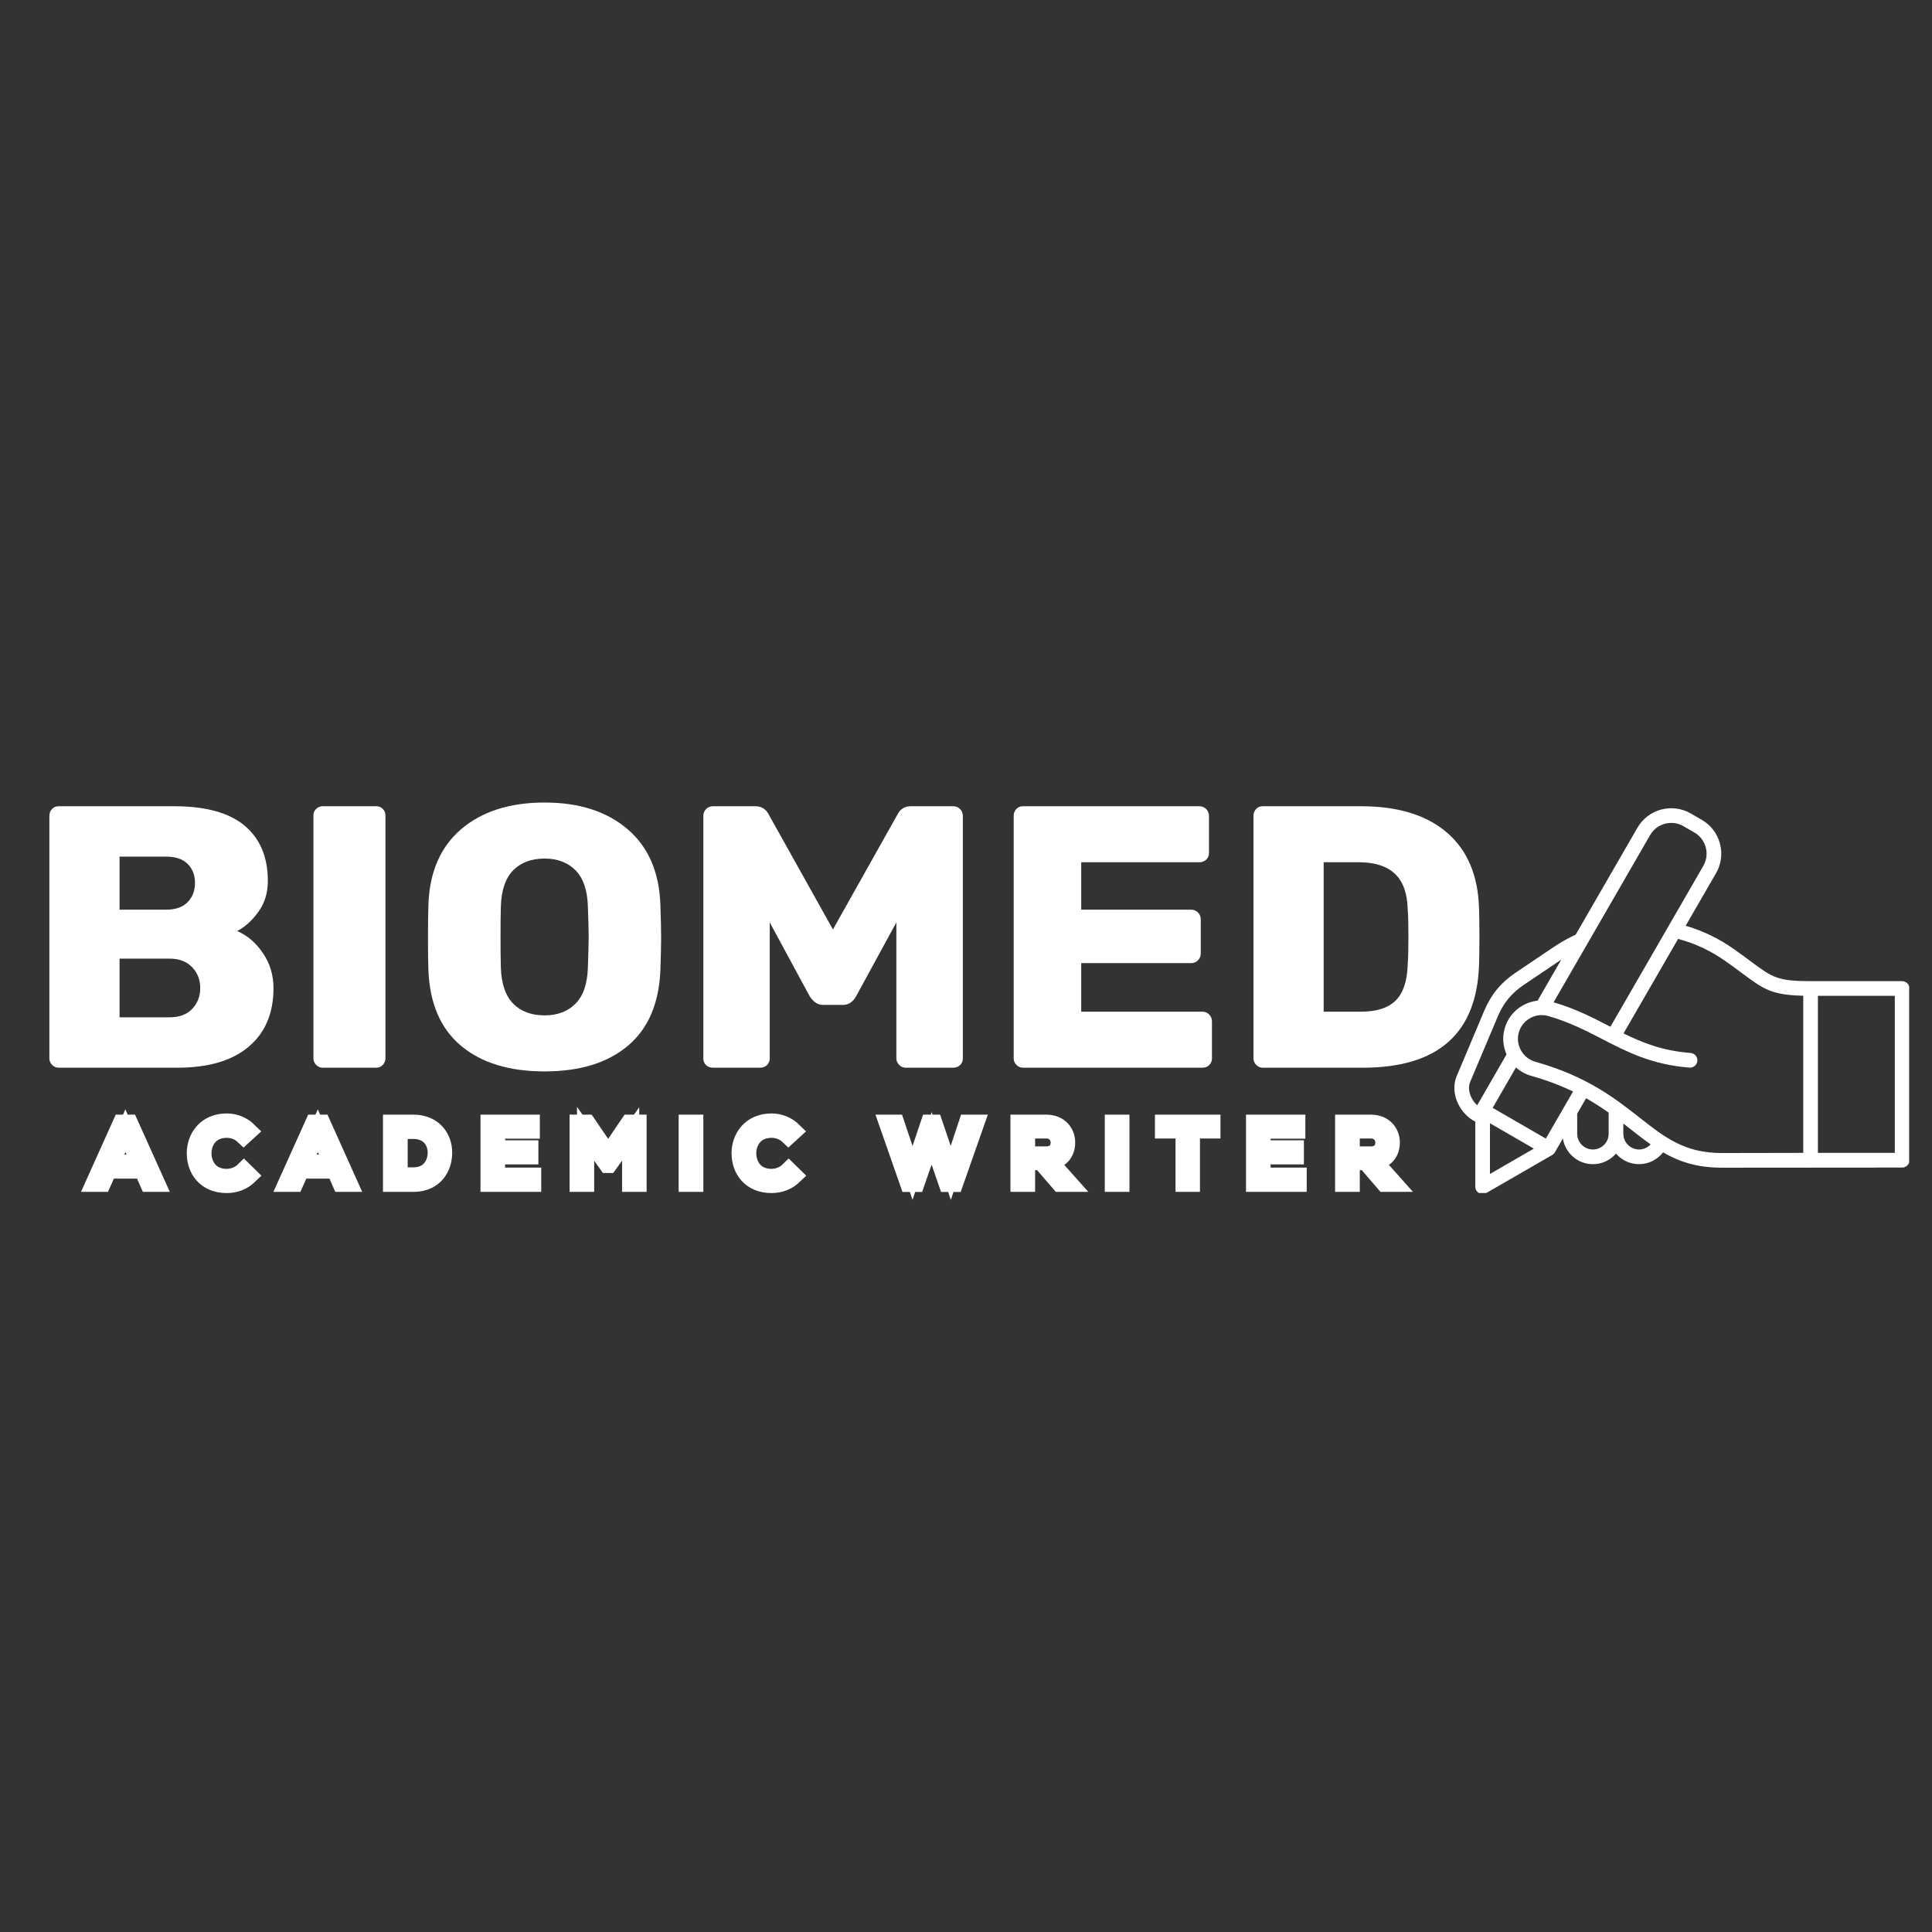
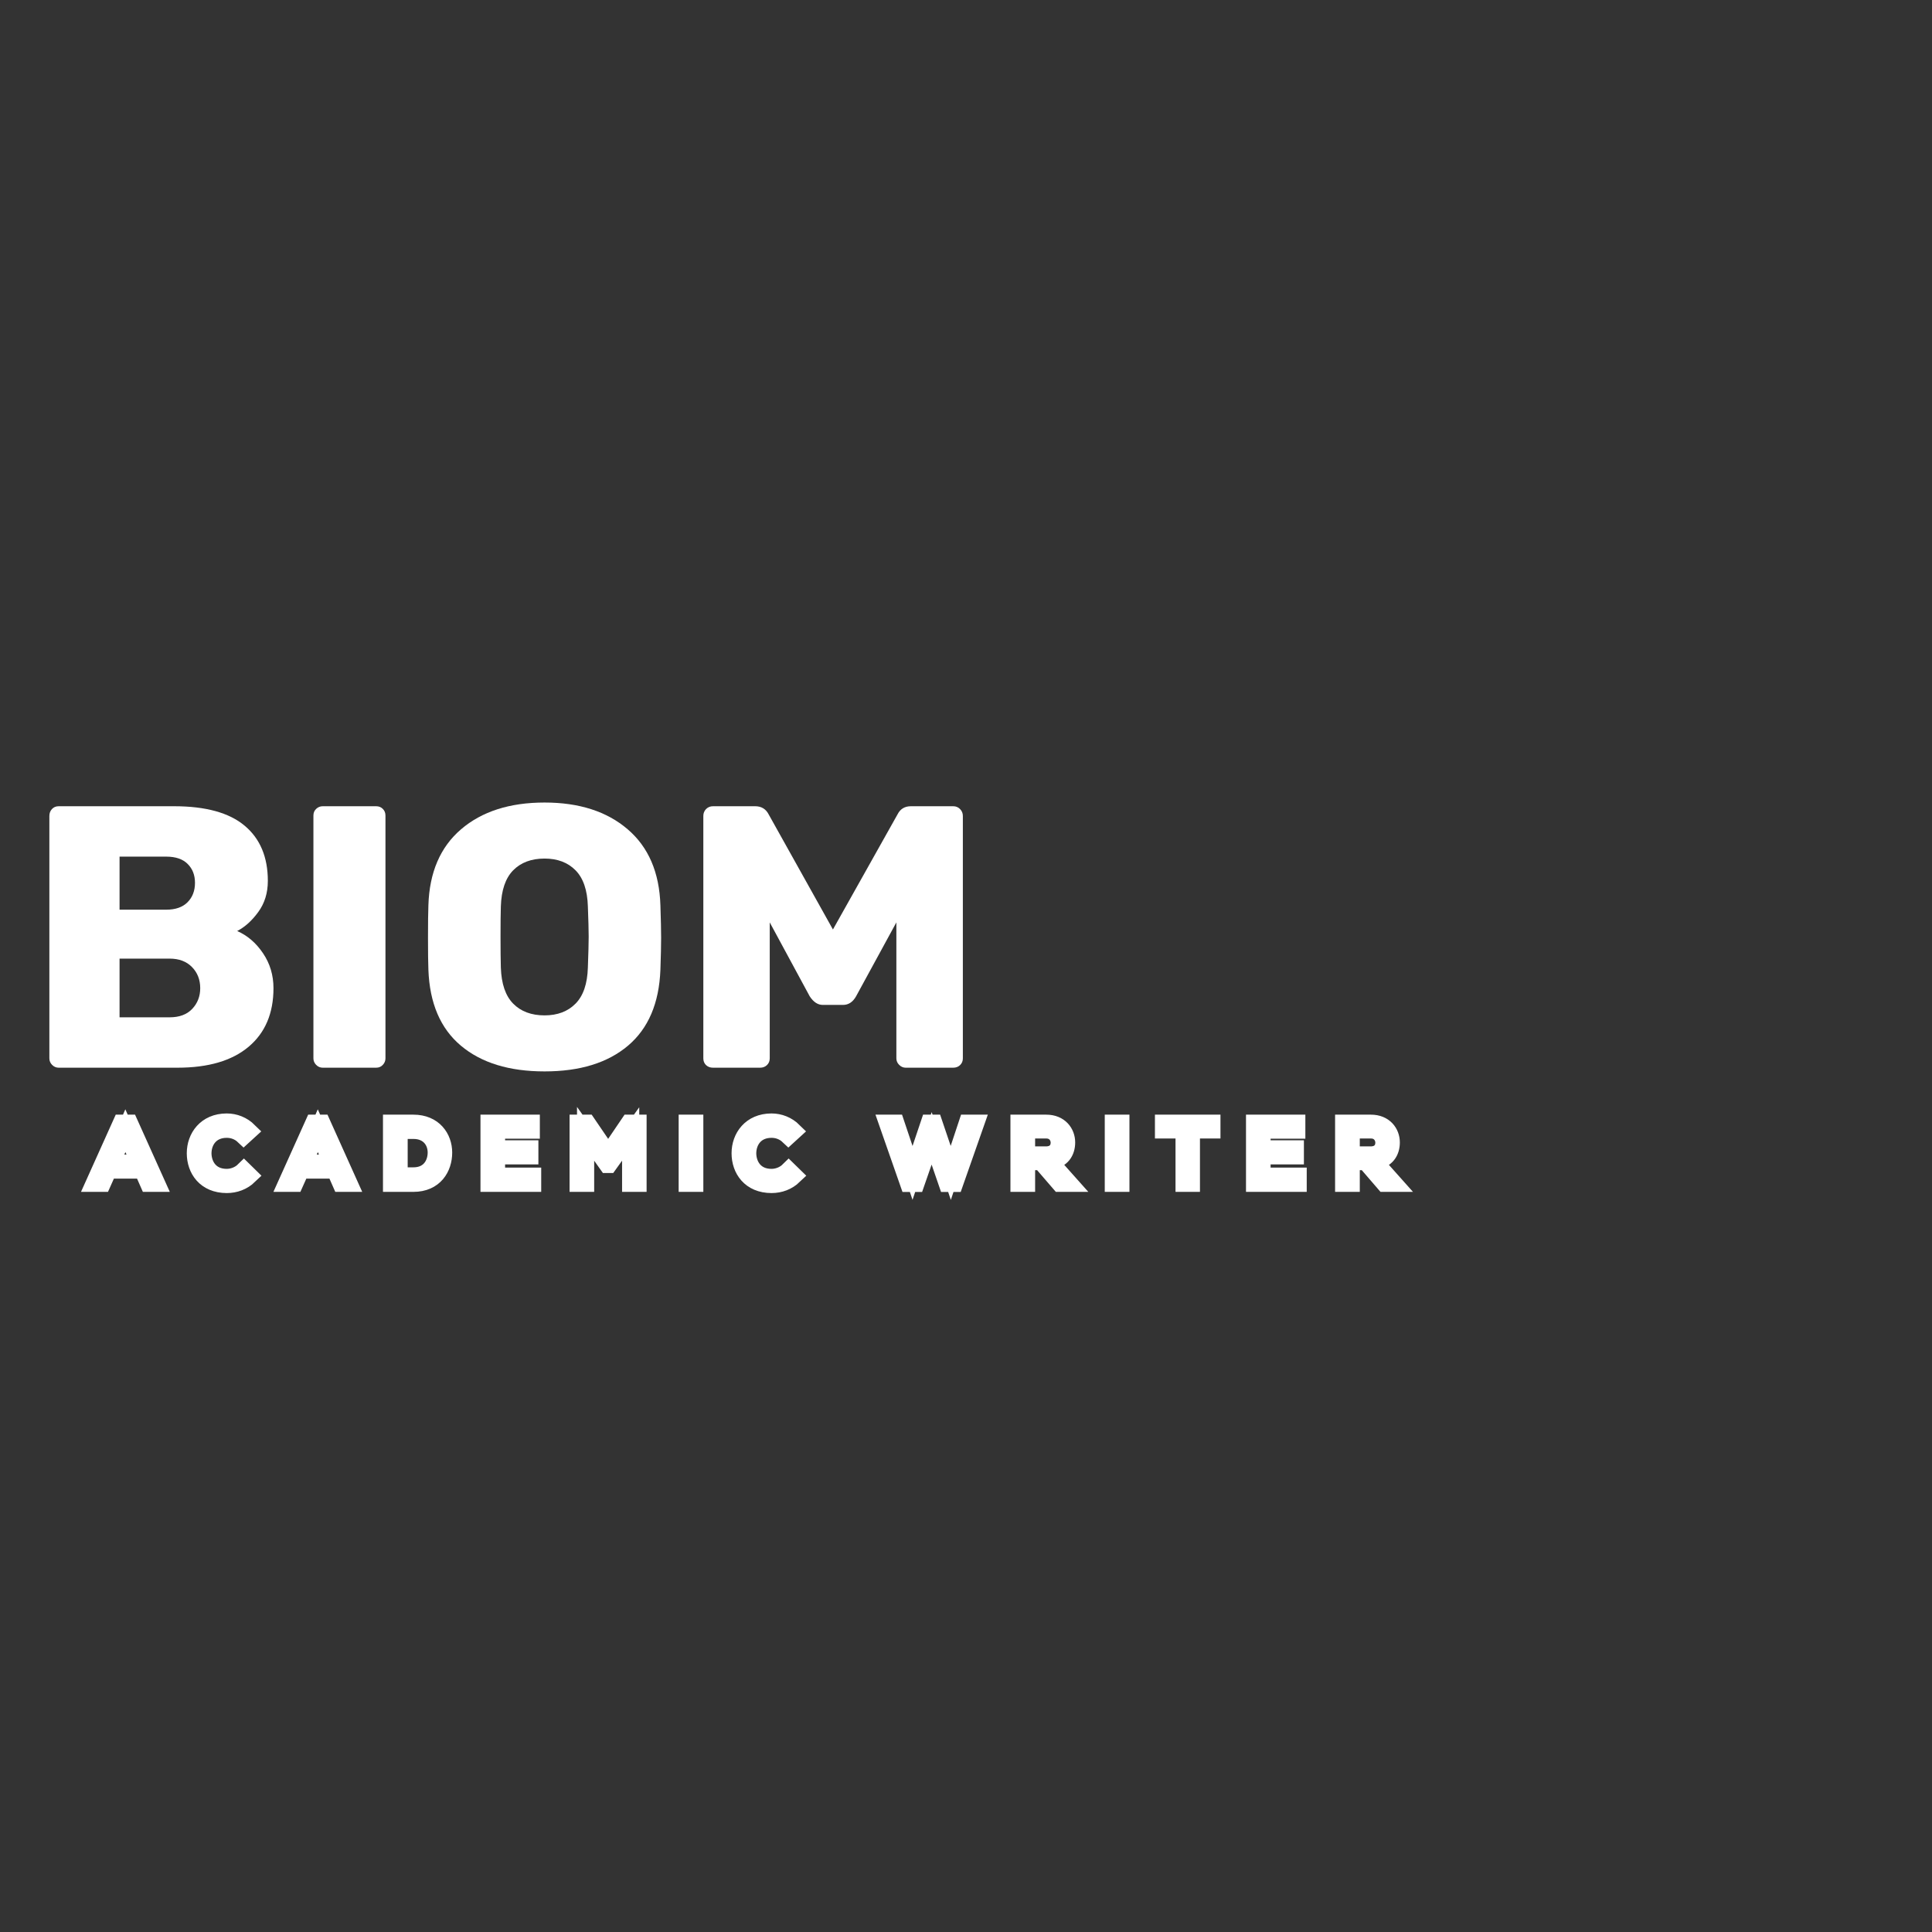
<svg xmlns="http://www.w3.org/2000/svg" width="500" zoomAndPan="magnify" viewBox="0 0 375 375" height="500" preserveAspectRatio="xMidYMid meet" version="1.0">
  <rect x="0" y="0" width="375" height="375" fill="#333333" stroke="none" />
  <defs>
    <g />
    <clipPath id="87f9fe14f7">
-       <path d="M 282.066 156 L 370.566 156 L 370.566 231.559 L 282.066 231.559 Z M 282.066 156 " clip-rule="nonzero" />
-     </clipPath>
+       </clipPath>
  </defs>
  <g clip-path="url(#87f9fe14f7)">
    <path fill="#ffffff" d="M 370.215 190.863 C 369.945 190.594 369.586 190.445 369.207 190.445 L 351.656 190.445 C 344.996 190.445 344.105 189.781 339.824 186.605 C 338.914 185.926 337.879 185.16 336.621 184.266 C 333.688 182.191 330.523 180.66 327.188 179.691 L 333.086 169.48 C 334.094 167.73 334.363 165.688 333.836 163.73 C 333.312 161.77 332.059 160.137 330.309 159.125 L 328.176 157.895 C 324.555 155.801 319.91 157.047 317.82 160.668 L 305.852 181.398 C 304.352 182.102 302.887 182.93 301.496 183.867 L 294.141 188.824 C 291.332 190.719 289.41 193.055 288.094 196.176 L 282.723 208.918 C 282.07 210.469 282.156 212.363 282.957 214.109 C 283.68 215.68 284.906 216.969 286.352 217.711 L 286.352 230.332 C 286.352 230.844 286.621 231.312 287.062 231.566 C 287.281 231.695 287.527 231.758 287.773 231.758 C 288.02 231.758 288.266 231.695 288.488 231.566 L 301.285 224.18 C 301.5 224.055 301.68 223.875 301.805 223.656 L 303.352 220.977 C 303.793 223.801 306.242 225.965 309.188 225.965 C 310.977 225.965 312.582 225.164 313.668 223.902 C 313.766 224.016 313.867 224.125 313.973 224.234 C 315.09 225.352 316.57 225.965 318.145 225.965 C 319.977 225.965 321.695 225.086 322.801 223.676 C 325.891 225.461 329.375 226.648 334.152 226.648 C 334.168 226.648 334.184 226.648 334.195 226.648 L 369.207 226.621 C 369.992 226.621 370.633 225.984 370.633 225.199 L 370.633 191.867 C 370.633 191.492 370.48 191.129 370.215 190.863 Z M 320.285 162.094 C 321.59 159.832 324.492 159.055 326.75 160.359 L 328.883 161.594 C 329.977 162.223 330.758 163.242 331.086 164.469 C 331.41 165.691 331.246 166.965 330.617 168.059 L 312.582 199.297 C 312.492 199.25 312.406 199.207 312.316 199.16 C 309.098 197.496 305.77 195.777 301.551 194.547 Z M 285.348 210.027 L 290.723 197.281 C 291.812 194.691 293.406 192.758 295.734 191.188 L 303.043 186.262 L 298.445 194.223 C 297.426 194.336 296.43 194.656 295.512 195.188 C 293.781 196.184 292.547 197.793 292.031 199.711 C 291.57 201.422 291.75 203.156 292.418 204.66 L 286.723 214.531 C 286.242 214.094 285.836 213.543 285.547 212.922 C 285.078 211.895 285.004 210.84 285.348 210.027 Z M 289.199 218.023 L 297.723 222.945 L 289.199 227.863 Z M 300.051 221 L 289.723 215.035 L 294.25 207.188 C 295.098 207.953 296.125 208.531 297.297 208.848 C 300.387 209.719 303.02 210.746 305.328 211.855 Z M 309.188 223.117 C 307.504 223.117 306.133 221.746 306.133 220.062 L 306.133 216.164 L 307.859 213.172 C 309.465 214.074 310.906 215.016 312.238 215.957 L 312.238 219.816 C 312.238 219.855 312.242 219.898 312.246 219.938 C 312.242 219.98 312.238 220.02 312.238 220.062 C 312.238 221.746 310.871 223.117 309.188 223.117 Z M 318.145 223.117 C 317.332 223.117 316.566 222.797 315.988 222.219 C 315.41 221.641 315.09 220.875 315.09 220.062 C 315.09 220.02 315.086 219.98 315.082 219.938 C 315.086 219.898 315.09 219.855 315.09 219.812 L 315.09 218.082 C 315.578 218.461 316.059 218.836 316.531 219.207 C 317.836 220.23 319.098 221.219 320.387 222.125 C 319.816 222.742 319.004 223.117 318.145 223.117 Z M 334.191 223.801 C 334.18 223.801 334.168 223.801 334.156 223.801 C 326.996 223.801 323.152 220.781 318.289 216.965 C 313.484 213.191 308.039 208.914 298.062 206.102 C 298.059 206.102 298.051 206.098 298.047 206.098 C 296.867 205.781 295.879 205.016 295.258 203.941 C 294.637 202.867 294.469 201.625 294.785 200.449 C 295.102 199.266 295.863 198.273 296.938 197.656 C 298.004 197.039 299.242 196.871 300.426 197.184 C 304.531 198.344 307.824 200.047 311.008 201.691 C 315.734 204.133 320.621 206.66 327.926 207.223 C 328.711 207.281 329.398 206.695 329.457 205.91 C 329.516 205.125 328.93 204.441 328.145 204.379 C 322.77 203.969 318.863 202.426 315.125 200.586 L 325.719 182.242 C 328.996 183.105 332.105 184.562 334.973 186.594 C 336.207 187.465 337.227 188.223 338.125 188.891 C 342.328 192.012 343.824 193.121 350.008 193.273 L 350.008 223.773 Z M 367.781 223.773 L 352.855 223.773 L 352.855 193.293 L 367.781 193.293 Z M 367.781 223.773 " fill-opacity="1" fill-rule="nonzero" />
  </g>
  <g fill="#ffffff" fill-opacity="1">
    <g transform="translate(4.644, 207.24)">
      <g>
        <path d="M 6.75 0 C 6.258 0 5.832 -0.18 5.469 -0.547 C 5.113 -0.91 4.938 -1.332 4.938 -1.812 L 4.938 -48.859 C 4.938 -49.391 5.102 -49.836 5.438 -50.203 C 5.77 -50.566 6.207 -50.75 6.75 -50.75 L 29.141 -50.75 C 35.285 -50.75 39.852 -49.488 42.844 -46.969 C 45.844 -44.457 47.344 -40.883 47.344 -36.25 C 47.344 -33.926 46.723 -31.914 45.484 -30.219 C 44.254 -28.531 42.891 -27.301 41.391 -26.531 C 43.379 -25.664 45.051 -24.227 46.406 -22.219 C 47.758 -20.219 48.438 -17.957 48.438 -15.438 C 48.438 -10.562 46.828 -6.77 43.609 -4.062 C 40.391 -1.352 35.785 0 29.797 0 Z M 27.625 -30.672 C 29.414 -30.672 30.789 -31.148 31.75 -32.109 C 32.719 -33.078 33.203 -34.336 33.203 -35.891 C 33.203 -37.391 32.727 -38.609 31.781 -39.547 C 30.844 -40.492 29.457 -40.969 27.625 -40.969 L 18.562 -40.969 L 18.562 -30.672 Z M 28.281 -9.781 C 30.164 -9.781 31.625 -10.32 32.656 -11.406 C 33.695 -12.5 34.219 -13.844 34.219 -15.438 C 34.219 -17.082 33.688 -18.445 32.625 -19.531 C 31.562 -20.625 30.113 -21.172 28.281 -21.172 L 18.562 -21.172 L 18.562 -9.781 Z M 28.281 -9.781 " />
      </g>
    </g>
  </g>
  <g fill="#ffffff" fill-opacity="1">
    <g transform="translate(55.896, 207.24)">
      <g>
        <path d="M 6.75 0 C 6.258 0 5.832 -0.18 5.469 -0.547 C 5.113 -0.91 4.938 -1.332 4.938 -1.812 L 4.938 -48.938 C 4.938 -49.469 5.113 -49.898 5.469 -50.234 C 5.832 -50.578 6.258 -50.75 6.75 -50.75 L 17.109 -50.75 C 17.641 -50.75 18.07 -50.578 18.406 -50.234 C 18.75 -49.898 18.922 -49.469 18.922 -48.938 L 18.922 -1.812 C 18.922 -1.332 18.75 -0.91 18.406 -0.547 C 18.07 -0.18 17.641 0 17.109 0 Z M 6.75 0 " />
      </g>
    </g>
  </g>
  <g fill="#ffffff" fill-opacity="1">
    <g transform="translate(79.746, 207.24)">
      <g>
        <path d="M 25.953 0.719 C 19.086 0.719 13.672 -0.945 9.703 -4.281 C 5.742 -7.613 3.645 -12.52 3.406 -19 C 3.352 -20.352 3.328 -22.43 3.328 -25.234 C 3.328 -28.035 3.352 -30.133 3.406 -31.531 C 3.602 -37.914 5.719 -42.832 9.75 -46.281 C 13.789 -49.738 19.191 -51.469 25.953 -51.469 C 32.672 -51.469 38.047 -49.738 42.078 -46.281 C 46.117 -42.832 48.238 -37.914 48.438 -31.531 C 48.531 -28.727 48.578 -26.629 48.578 -25.234 C 48.578 -23.785 48.531 -21.707 48.438 -19 C 48.188 -12.52 46.094 -7.613 42.156 -4.281 C 38.219 -0.945 32.816 0.719 25.953 0.719 Z M 25.953 -10.156 C 28.461 -10.156 30.469 -10.914 31.969 -12.438 C 33.469 -13.957 34.266 -16.289 34.359 -19.438 C 34.461 -22.238 34.516 -24.242 34.516 -25.453 C 34.516 -26.66 34.461 -28.613 34.359 -31.312 C 34.266 -34.457 33.469 -36.789 31.969 -38.312 C 30.469 -39.832 28.461 -40.594 25.953 -40.594 C 23.391 -40.594 21.359 -39.832 19.859 -38.312 C 18.367 -36.789 17.57 -34.457 17.469 -31.312 C 17.426 -29.969 17.406 -28.016 17.406 -25.453 C 17.406 -22.836 17.426 -20.832 17.469 -19.438 C 17.57 -16.289 18.367 -13.957 19.859 -12.438 C 21.359 -10.914 23.391 -10.156 25.953 -10.156 Z M 25.953 -10.156 " />
      </g>
    </g>
  </g>
  <g fill="#ffffff" fill-opacity="1">
    <g transform="translate(131.578, 207.24)">
      <g>
        <path d="M 6.812 0 C 6.281 0 5.832 -0.164 5.469 -0.5 C 5.113 -0.844 4.938 -1.281 4.938 -1.812 L 4.938 -48.859 C 4.938 -49.391 5.113 -49.836 5.469 -50.203 C 5.832 -50.566 6.281 -50.75 6.812 -50.75 L 15 -50.75 C 16.207 -50.75 17.082 -50.219 17.625 -49.156 L 30.094 -26.828 L 42.625 -49.156 C 43.156 -50.219 44.023 -50.75 45.234 -50.75 L 53.438 -50.75 C 53.969 -50.75 54.41 -50.566 54.766 -50.203 C 55.129 -49.836 55.312 -49.391 55.312 -48.859 L 55.312 -1.812 C 55.312 -1.281 55.129 -0.844 54.766 -0.5 C 54.41 -0.164 53.969 0 53.438 0 L 44.219 0 C 43.738 0 43.316 -0.18 42.953 -0.547 C 42.586 -0.91 42.406 -1.332 42.406 -1.812 L 42.406 -28.203 L 34.578 -13.844 C 33.953 -12.738 33.109 -12.188 32.047 -12.188 L 28.125 -12.188 C 27.164 -12.188 26.32 -12.738 25.594 -13.844 L 17.828 -28.203 L 17.828 -1.812 C 17.828 -1.281 17.645 -0.844 17.281 -0.5 C 16.926 -0.164 16.484 0 15.953 0 Z M 6.812 0 " />
      </g>
    </g>
  </g>
  <g fill="#ffffff" fill-opacity="1">
    <g transform="translate(191.819, 207.24)">
      <g>
-         <path d="M 6.75 0 C 6.258 0 5.832 -0.18 5.469 -0.547 C 5.113 -0.91 4.938 -1.332 4.938 -1.812 L 4.938 -48.859 C 4.938 -49.391 5.102 -49.836 5.438 -50.203 C 5.77 -50.566 6.207 -50.75 6.75 -50.75 L 40.969 -50.75 C 41.5 -50.75 41.941 -50.566 42.297 -50.203 C 42.66 -49.836 42.844 -49.391 42.844 -48.859 L 42.844 -41.688 C 42.844 -41.156 42.66 -40.719 42.297 -40.375 C 41.941 -40.039 41.5 -39.875 40.969 -39.875 L 18.047 -39.875 L 18.047 -30.672 L 39.375 -30.672 C 39.906 -30.672 40.348 -30.488 40.703 -30.125 C 41.066 -29.758 41.25 -29.312 41.25 -28.781 L 41.25 -22.188 C 41.25 -21.656 41.066 -21.207 40.703 -20.844 C 40.348 -20.477 39.906 -20.297 39.375 -20.297 L 18.047 -20.297 L 18.047 -10.875 L 41.547 -10.875 C 42.078 -10.875 42.52 -10.691 42.875 -10.328 C 43.238 -9.961 43.422 -9.516 43.422 -8.984 L 43.422 -1.812 C 43.422 -1.281 43.238 -0.844 42.875 -0.5 C 42.52 -0.164 42.078 0 41.547 0 Z M 6.75 0 " />
-       </g>
+         </g>
    </g>
  </g>
  <g fill="#ffffff" fill-opacity="1">
    <g transform="translate(238.359, 207.24)">
      <g>
-         <path d="M 6.75 0 C 6.258 0 5.832 -0.18 5.469 -0.547 C 5.113 -0.91 4.938 -1.332 4.938 -1.812 L 4.938 -48.859 C 4.938 -49.391 5.102 -49.836 5.438 -50.203 C 5.77 -50.566 6.207 -50.75 6.75 -50.75 L 25.812 -50.75 C 32.969 -50.75 38.523 -49.047 42.484 -45.641 C 46.453 -42.234 48.531 -37.336 48.719 -30.953 C 48.77 -29.555 48.797 -27.695 48.797 -25.375 C 48.797 -23.051 48.77 -21.211 48.719 -19.859 C 48.238 -6.617 40.723 0 26.172 0 Z M 25.812 -10.875 C 28.852 -10.875 31.098 -11.598 32.547 -13.047 C 34.004 -14.492 34.781 -16.816 34.875 -20.016 C 34.969 -21.41 35.016 -23.223 35.016 -25.453 C 35.016 -27.672 34.969 -29.457 34.875 -30.812 C 34.781 -33.906 33.945 -36.188 32.375 -37.656 C 30.801 -39.133 28.492 -39.875 25.453 -39.875 L 18.562 -39.875 L 18.562 -10.875 Z M 25.812 -10.875 " />
-       </g>
+         </g>
    </g>
  </g>
  <path stroke-linecap="butt" transform="matrix(0.75, 0, 0, 0.75, 14.356, 213.175)" fill="none" stroke-linejoin="miter" d="M 5.255 22.001 L 7.365 22.001 L 8.891 18.579 L 17.776 18.579 L 19.281 22.001 L 21.37 22.001 L 14.375 6.46 L 12.245 6.46 Z M 9.651 16.783 L 13.307 8.392 L 16.995 16.783 Z M 39.542 22.309 C 41.693 22.309 43.719 21.579 45.338 20.022 L 43.984 18.694 C 42.807 19.85 41.12 20.486 39.542 20.486 C 35.349 20.486 33.437 17.449 33.37 14.298 C 33.37 11.079 35.37 8.017 39.542 8.017 C 41.12 8.017 42.693 8.569 43.917 9.725 L 45.25 8.507 C 43.651 6.928 41.609 6.147 39.542 6.147 C 34.151 6.147 31.417 10.126 31.417 14.225 C 31.417 18.382 34.016 22.309 39.542 22.309 Z M 55.052 22.001 L 57.161 22.001 L 58.693 18.579 L 67.573 18.579 L 69.078 22.001 L 71.167 22.001 L 64.177 6.46 L 62.047 6.46 Z M 59.448 16.783 L 63.109 8.392 L 66.792 16.783 Z M 82.193 22.001 L 87.854 22.001 C 93.318 22.001 95.667 18.007 95.667 14.053 C 95.667 10.236 93.135 6.46 87.854 6.46 L 82.193 6.46 Z M 84.146 20.09 L 84.146 8.303 L 87.854 8.303 C 91.854 8.303 93.76 11.142 93.76 14.033 C 93.76 17.001 92.005 20.09 87.854 20.09 Z M 107.427 22.001 L 118.703 22.001 L 118.703 20.158 L 109.354 20.158 L 109.354 14.892 L 117.974 14.892 L 117.974 13.1 L 109.354 13.1 L 109.354 8.236 L 118.349 8.236 L 118.349 6.46 L 107.427 6.46 Z M 130.484 22.001 L 132.411 22.001 L 132.411 9.194 L 138.036 17.116 L 138.427 17.116 L 144.073 9.236 L 144.073 22.001 L 145.979 22.001 L 145.979 6.46 L 143.672 6.46 L 138.255 14.449 L 132.812 6.46 L 130.484 6.46 Z M 158.713 22.001 L 160.661 22.001 L 160.661 6.46 L 158.713 6.46 Z M 180.531 22.309 C 182.682 22.309 184.703 21.579 186.328 20.022 L 184.969 18.694 C 183.797 19.85 182.109 20.486 180.531 20.486 C 176.338 20.486 174.422 17.449 174.359 14.298 C 174.359 11.079 176.359 8.017 180.531 8.017 C 182.109 8.017 183.682 8.569 184.906 9.725 L 186.24 8.507 C 184.641 6.928 182.599 6.147 180.531 6.147 C 175.141 6.147 172.406 10.126 172.406 14.225 C 172.406 18.382 175.005 22.309 180.531 22.309 Z M 215.995 22.022 L 217.922 22.022 L 221.969 10.371 L 225.984 22.022 L 227.917 22.022 L 233.375 6.46 L 231.182 6.46 L 226.917 19.314 L 222.568 6.46 L 221.344 6.46 L 217.021 19.314 L 212.708 6.46 L 210.557 6.46 Z M 244.578 22.001 L 246.526 22.001 L 246.526 16.387 L 250.281 16.387 L 255.125 22.001 L 257.562 22.001 L 252.437 16.251 C 255.677 16.007 256.896 13.762 256.896 11.434 C 256.896 8.902 255.125 6.46 251.635 6.46 L 244.578 6.46 Z M 246.526 14.673 L 246.526 8.189 L 251.635 8.189 C 253.901 8.189 254.99 9.944 254.99 11.475 C 254.99 13.231 253.875 14.673 251.547 14.673 Z M 268.99 22.001 L 270.937 22.001 L 270.937 6.46 L 268.99 6.46 Z M 287.302 22.001 L 289.187 22.001 L 289.187 8.189 L 294.495 8.189 L 294.495 6.46 L 281.974 6.46 L 281.974 8.189 L 287.302 8.189 Z M 305.542 22.001 L 316.818 22.001 L 316.818 20.158 L 307.469 20.158 L 307.469 14.892 L 316.089 14.892 L 316.089 13.1 L 307.469 13.1 L 307.469 8.236 L 316.464 8.236 L 316.464 6.46 L 305.542 6.46 Z M 328.599 22.001 L 330.552 22.001 L 330.552 16.387 L 334.307 16.387 L 339.146 22.001 L 341.583 22.001 L 336.458 16.251 C 339.698 16.007 340.917 13.762 340.917 11.434 C 340.917 8.902 339.146 6.46 335.656 6.46 L 328.599 6.46 Z M 330.552 14.673 L 330.552 8.189 L 335.656 8.189 C 337.922 8.189 339.01 9.944 339.01 11.475 C 339.01 13.231 337.901 14.673 335.568 14.673 Z M 330.552 14.673 " stroke="#ffffff" stroke-width="4.44" stroke-opacity="1" stroke-miterlimit="4" />
  <g fill="#ffffff" fill-opacity="1">
    <g transform="translate(18.012, 229.675)">
      <g>
        <path d="M 0.281 0 L 1.863 0 L 3.012 -2.562 L 9.672 -2.562 L 10.805 0 L 12.371 0 L 7.125 -11.656 L 5.527 -11.656 Z M 3.578 -3.914 L 6.328 -10.207 L 9.09 -3.914 Z M 3.578 -3.914 " />
      </g>
    </g>
  </g>
  <g fill="#ffffff" fill-opacity="1">
    <g transform="translate(37.102, 229.675)">
      <g>
        <path d="M 6.91 0.234 C 8.523 0.234 10.039 -0.316 11.254 -1.48 L 10.238 -2.48 C 9.355 -1.613 8.094 -1.133 6.91 -1.133 C 3.762 -1.133 2.332 -3.414 2.281 -5.777 C 2.281 -8.191 3.781 -10.488 6.91 -10.488 C 8.094 -10.488 9.273 -10.074 10.191 -9.207 L 11.188 -10.125 C 9.988 -11.305 8.457 -11.887 6.91 -11.887 C 2.863 -11.887 0.816 -8.906 0.816 -5.828 C 0.816 -2.715 2.766 0.234 6.91 0.234 Z M 6.91 0.234 " />
      </g>
    </g>
  </g>
  <g fill="#ffffff" fill-opacity="1">
    <g transform="translate(55.361, 229.675)">
      <g>
        <path d="M 0.281 0 L 1.863 0 L 3.012 -2.562 L 9.672 -2.562 L 10.805 0 L 12.371 0 L 7.125 -11.656 L 5.527 -11.656 Z M 3.578 -3.914 L 6.328 -10.207 L 9.09 -3.914 Z M 3.578 -3.914 " />
      </g>
    </g>
  </g>
  <g fill="#ffffff" fill-opacity="1">
    <g transform="translate(74.452, 229.675)">
      <g>
        <path d="M 1.547 0 L 5.793 0 C 9.891 0 11.656 -2.996 11.656 -5.961 C 11.656 -8.824 9.758 -11.656 5.793 -11.656 L 1.547 -11.656 Z M 3.012 -1.434 L 3.012 -10.273 L 5.793 -10.273 C 8.793 -10.273 10.223 -8.141 10.223 -5.977 C 10.223 -3.746 8.906 -1.434 5.793 -1.434 Z M 3.012 -1.434 " />
      </g>
    </g>
  </g>
  <g fill="#ffffff" fill-opacity="1">
    <g transform="translate(93.376, 229.675)">
      <g>
        <path d="M 1.547 0 L 10.008 0 L 10.008 -1.383 L 2.996 -1.383 L 2.996 -5.328 L 9.457 -5.328 L 9.457 -6.676 L 2.996 -6.676 L 2.996 -10.324 L 9.742 -10.324 L 9.742 -11.656 L 1.547 -11.656 Z M 1.547 0 " />
      </g>
    </g>
  </g>
  <g fill="#ffffff" fill-opacity="1">
    <g transform="translate(110.67, 229.675)">
      <g>
        <path d="M 1.547 0 L 2.996 0 L 2.996 -9.605 L 7.211 -3.664 L 7.508 -3.664 L 11.738 -9.574 L 11.738 0 L 13.172 0 L 13.172 -11.656 L 11.438 -11.656 L 7.375 -5.66 L 3.297 -11.656 L 1.547 -11.656 Z M 1.547 0 " />
      </g>
    </g>
  </g>
  <g fill="#ffffff" fill-opacity="1">
    <g transform="translate(131.841, 229.675)">
      <g>
        <path d="M 1.547 0 L 3.012 0 L 3.012 -11.656 L 1.547 -11.656 Z M 1.547 0 " />
      </g>
    </g>
  </g>
  <g fill="#ffffff" fill-opacity="1">
    <g transform="translate(142.844, 229.675)">
      <g>
        <path d="M 6.91 0.234 C 8.523 0.234 10.039 -0.316 11.254 -1.48 L 10.238 -2.48 C 9.355 -1.613 8.094 -1.133 6.91 -1.133 C 3.762 -1.133 2.332 -3.414 2.281 -5.777 C 2.281 -8.191 3.781 -10.488 6.91 -10.488 C 8.094 -10.488 9.273 -10.074 10.191 -9.207 L 11.188 -10.125 C 9.988 -11.305 8.457 -11.887 6.91 -11.887 C 2.863 -11.887 0.816 -8.906 0.816 -5.828 C 0.816 -2.715 2.766 0.234 6.91 0.234 Z M 6.91 0.234 " />
      </g>
    </g>
  </g>
  <g fill="#ffffff" fill-opacity="1">
    <g transform="translate(161.103, 229.675)">
      <g />
    </g>
  </g>
  <g fill="#ffffff" fill-opacity="1">
    <g transform="translate(171.823, 229.675)">
      <g>
        <path d="M 4.527 0.016 L 5.977 0.016 L 9.008 -8.723 L 12.02 0.016 L 13.469 0.016 L 17.566 -11.656 L 15.918 -11.656 L 12.719 -2.016 L 9.457 -11.656 L 8.543 -11.656 L 5.293 -2.016 L 2.066 -11.656 L 0.449 -11.656 Z M 4.527 0.016 " />
      </g>
    </g>
  </g>
  <g fill="#ffffff" fill-opacity="1">
    <g transform="translate(196.239, 229.675)">
      <g>
        <path d="M 1.547 0 L 3.012 0 L 3.012 -4.211 L 5.828 -4.211 L 9.457 0 L 11.289 0 L 7.441 -4.312 C 9.875 -4.496 10.789 -6.176 10.789 -7.926 C 10.789 -9.824 9.457 -11.656 6.844 -11.656 L 1.547 -11.656 Z M 3.012 -5.496 L 3.012 -10.355 L 6.844 -10.355 C 8.543 -10.355 9.355 -9.039 9.355 -7.891 C 9.355 -6.578 8.523 -5.496 6.777 -5.496 Z M 3.012 -5.496 " />
      </g>
    </g>
  </g>
  <g fill="#ffffff" fill-opacity="1">
    <g transform="translate(214.547, 229.675)">
      <g>
-         <path d="M 1.547 0 L 3.012 0 L 3.012 -11.656 L 1.547 -11.656 Z M 1.547 0 " />
-       </g>
+         </g>
    </g>
  </g>
  <g fill="#ffffff" fill-opacity="1">
    <g transform="translate(225.551, 229.675)">
      <g>
        <path d="M 4.277 0 L 5.695 0 L 5.695 -10.355 L 9.672 -10.355 L 9.672 -11.656 L 0.281 -11.656 L 0.281 -10.355 L 4.277 -10.355 Z M 4.277 0 " />
      </g>
    </g>
  </g>
  <g fill="#ffffff" fill-opacity="1">
    <g transform="translate(241.962, 229.675)">
      <g>
-         <path d="M 1.547 0 L 10.008 0 L 10.008 -1.383 L 2.996 -1.383 L 2.996 -5.328 L 9.457 -5.328 L 9.457 -6.676 L 2.996 -6.676 L 2.996 -10.324 L 9.742 -10.324 L 9.742 -11.656 L 1.547 -11.656 Z M 1.547 0 " />
-       </g>
+         </g>
    </g>
  </g>
  <g fill="#ffffff" fill-opacity="1">
    <g transform="translate(259.256, 229.675)">
      <g>
        <path d="M 1.547 0 L 3.012 0 L 3.012 -4.211 L 5.828 -4.211 L 9.457 0 L 11.289 0 L 7.441 -4.312 C 9.875 -4.496 10.789 -6.176 10.789 -7.926 C 10.789 -9.824 9.457 -11.656 6.844 -11.656 L 1.547 -11.656 Z M 3.012 -5.496 L 3.012 -10.355 L 6.844 -10.355 C 8.543 -10.355 9.355 -9.039 9.355 -7.891 C 9.355 -6.578 8.523 -5.496 6.777 -5.496 Z M 3.012 -5.496 " />
      </g>
    </g>
  </g>
</svg>